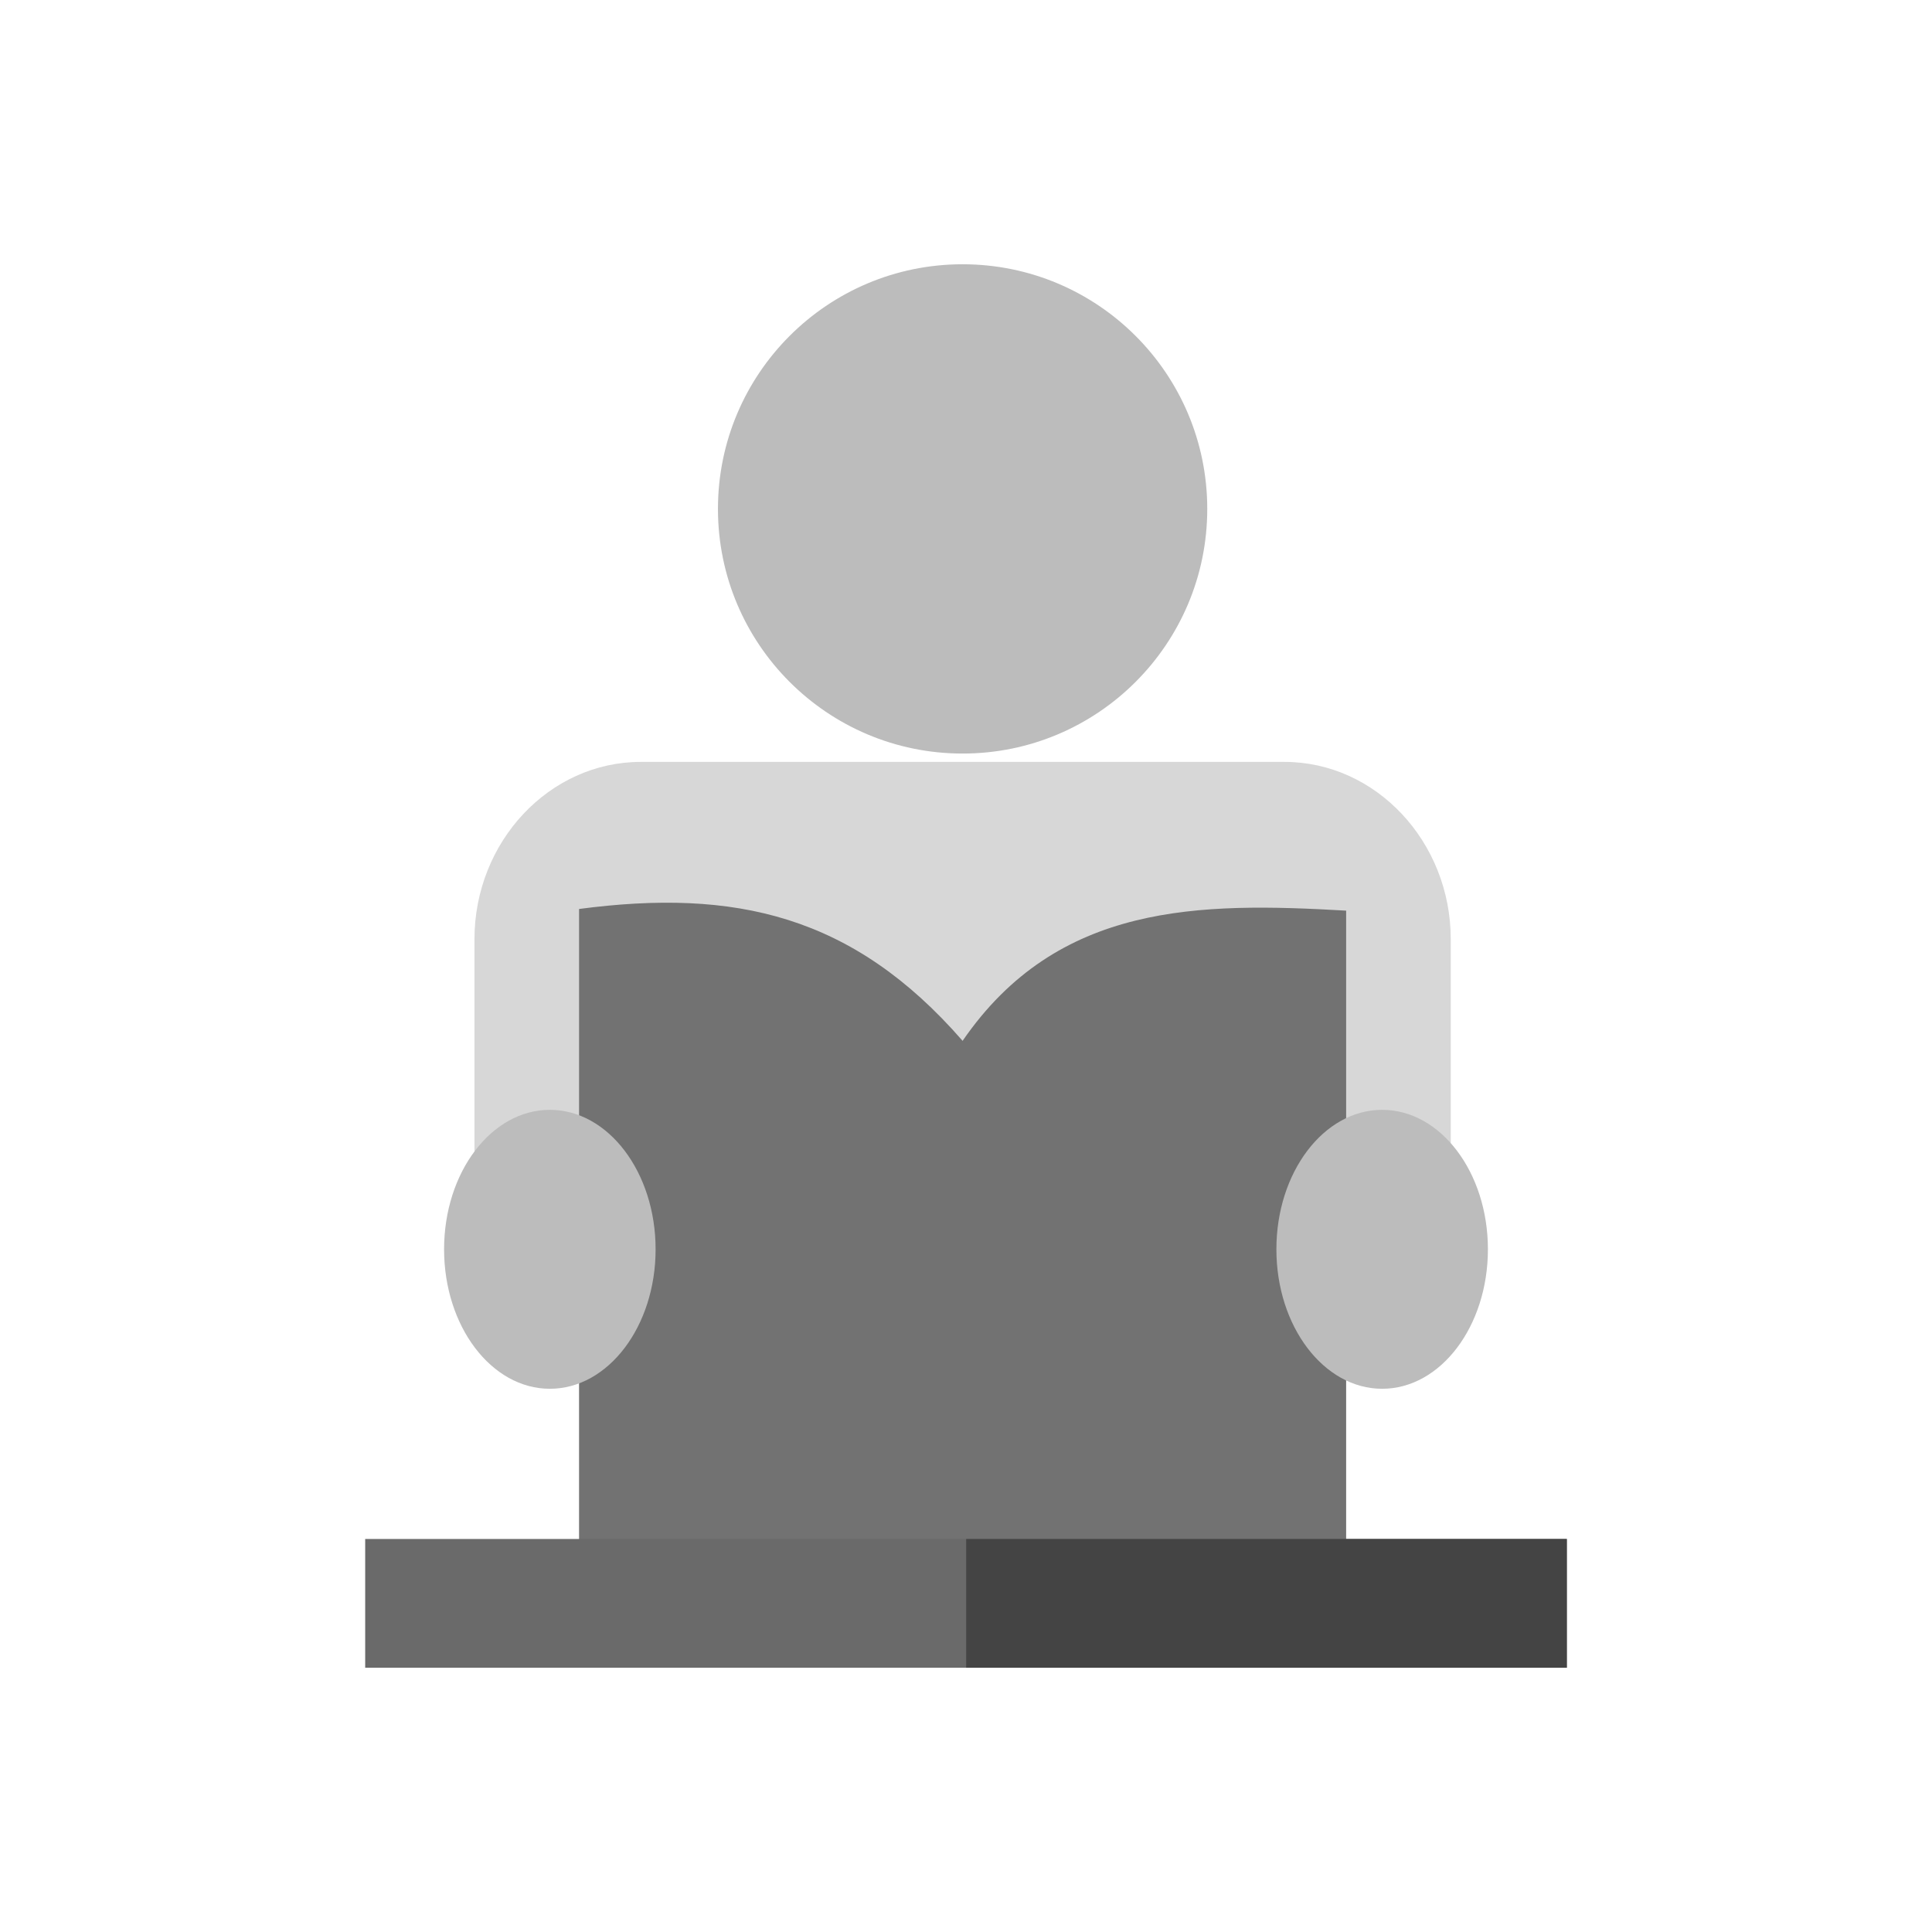
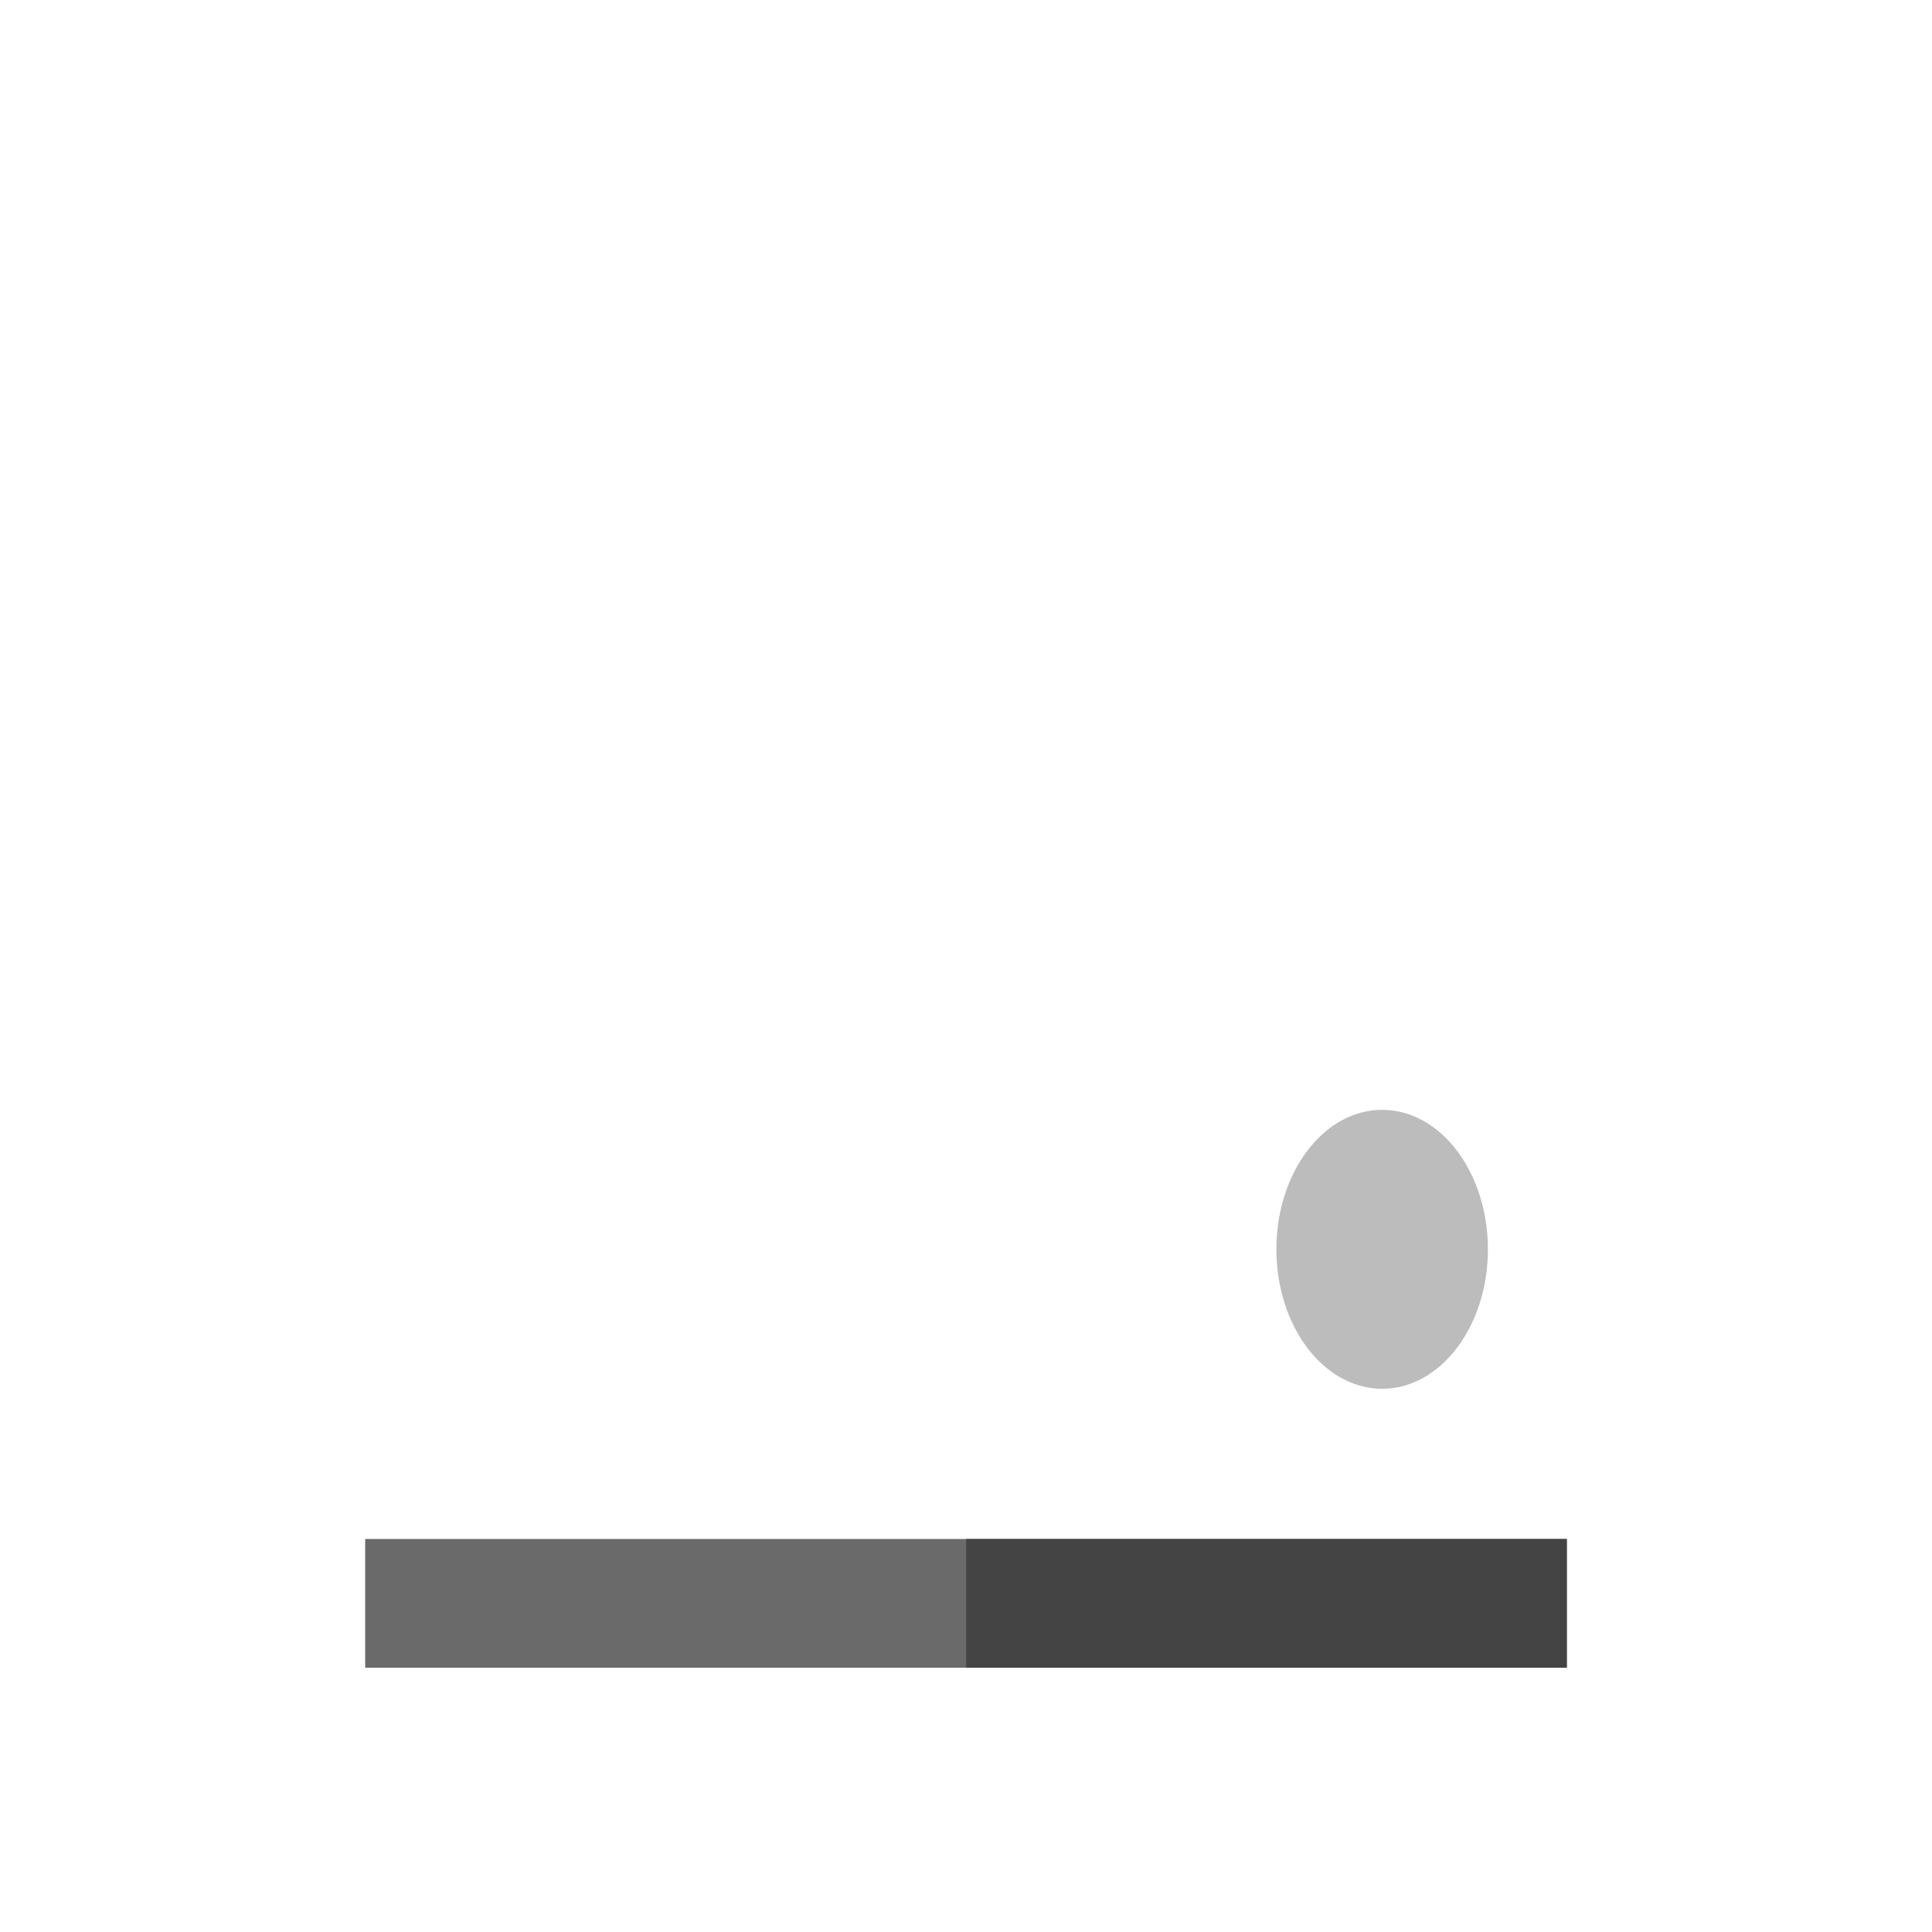
<svg xmlns="http://www.w3.org/2000/svg" xml:space="preserve" width="2048px" height="2048px" style="shape-rendering:geometricPrecision; text-rendering:geometricPrecision; image-rendering:optimizeQuality; fill-rule:evenodd; clip-rule:evenodd" viewBox="0 0 2048 2048">
  <defs>
    <style type="text/css"> .fil0 {fill:none} .fil3 {fill:#727272} .fil2 {fill:#BCBCBC} .fil1 {fill:#D7D7D7} .fil5 {fill:#444444;fill-rule:nonzero} .fil4 {fill:#6A6A6A;fill-rule:nonzero} </style>
  </defs>
  <g id="Layer_x0020_1">
    <rect class="fil0" x="255.999" y="256" width="1536" height="1536" />
    <g id="_493154200">
      <g>
-         <path id="_493167496" class="fil1" d="M1472.47 1400.52c9.606,0.535 19.128,2.121 28.409,4.724 13.422,3.764 25.75,9.339 36.983,16.356l0 -425.89c0,-103.413 -79.331,-188.06 -176.291,-188.06l-682.322 0c-96.96,0 -176.3,84.627 -176.3,188.06l0 430.677c13.097,-9.302 27.2,-21.054 44.181,-21.142l925.34 -4.726z" />
-         <path id="_493159816" class="fil2" d="M1020.4 280.135c143.228,0 259.337,116.105 259.337,259.331 0,143.226 -116.11,259.336 -259.337,259.336 -143.226,0 -259.337,-116.11 -259.337,-259.336 0,-143.226 116.111,-259.331 259.337,-259.331z" />
-         <path id="_493170592" class="fil3" d="M1426.97 1695.7c-164.715,-55.707 -306.994,-47.119 -412.875,72.167 -94.329,-97.597 -221.908,-129.839 -400.27,-78.734 0,-242.678 0,-483.871 0,-725.577 165.114,-21.788 290.301,6.23 406.574,139.786 100.808,-146.702 251.214,-146.942 406.571,-138.026 0,243.461 0,486.923 0,730.384z" />
        <path id="_493165048" class="fil2" d="M1465.14 1176.47c61.918,0 112.109,66.188 112.109,147.839 0,81.665 -50.191,147.851 -112.109,147.851 -61.919,0 -112.112,-66.186 -112.112,-147.851 0,-81.651 50.192,-147.839 112.112,-147.839z" />
-         <path id="_493156288" class="fil2" d="M582.861 1176.47c61.917,0 112.109,66.188 112.109,147.839 0,81.665 -50.192,147.851 -112.109,147.851 -61.919,0 -112.112,-66.186 -112.112,-147.851 0,-81.651 50.192,-147.839 112.112,-147.839z" />
      </g>
      <g>
        <polygon id="_493173880" class="fil4" points="387.115,1767.86 1660.89,1767.86 1660.89,1631.39 387.115,1631.39 " />
        <polygon id="_493167256" class="fil5" points="1660.89,1767.86 1024.19,1767.86 1024.19,1631.39 1347.98,1631.39 1660.89,1631.39 " />
      </g>
    </g>
    <rect class="fil0" width="2048" height="2048" />
  </g>
</svg>